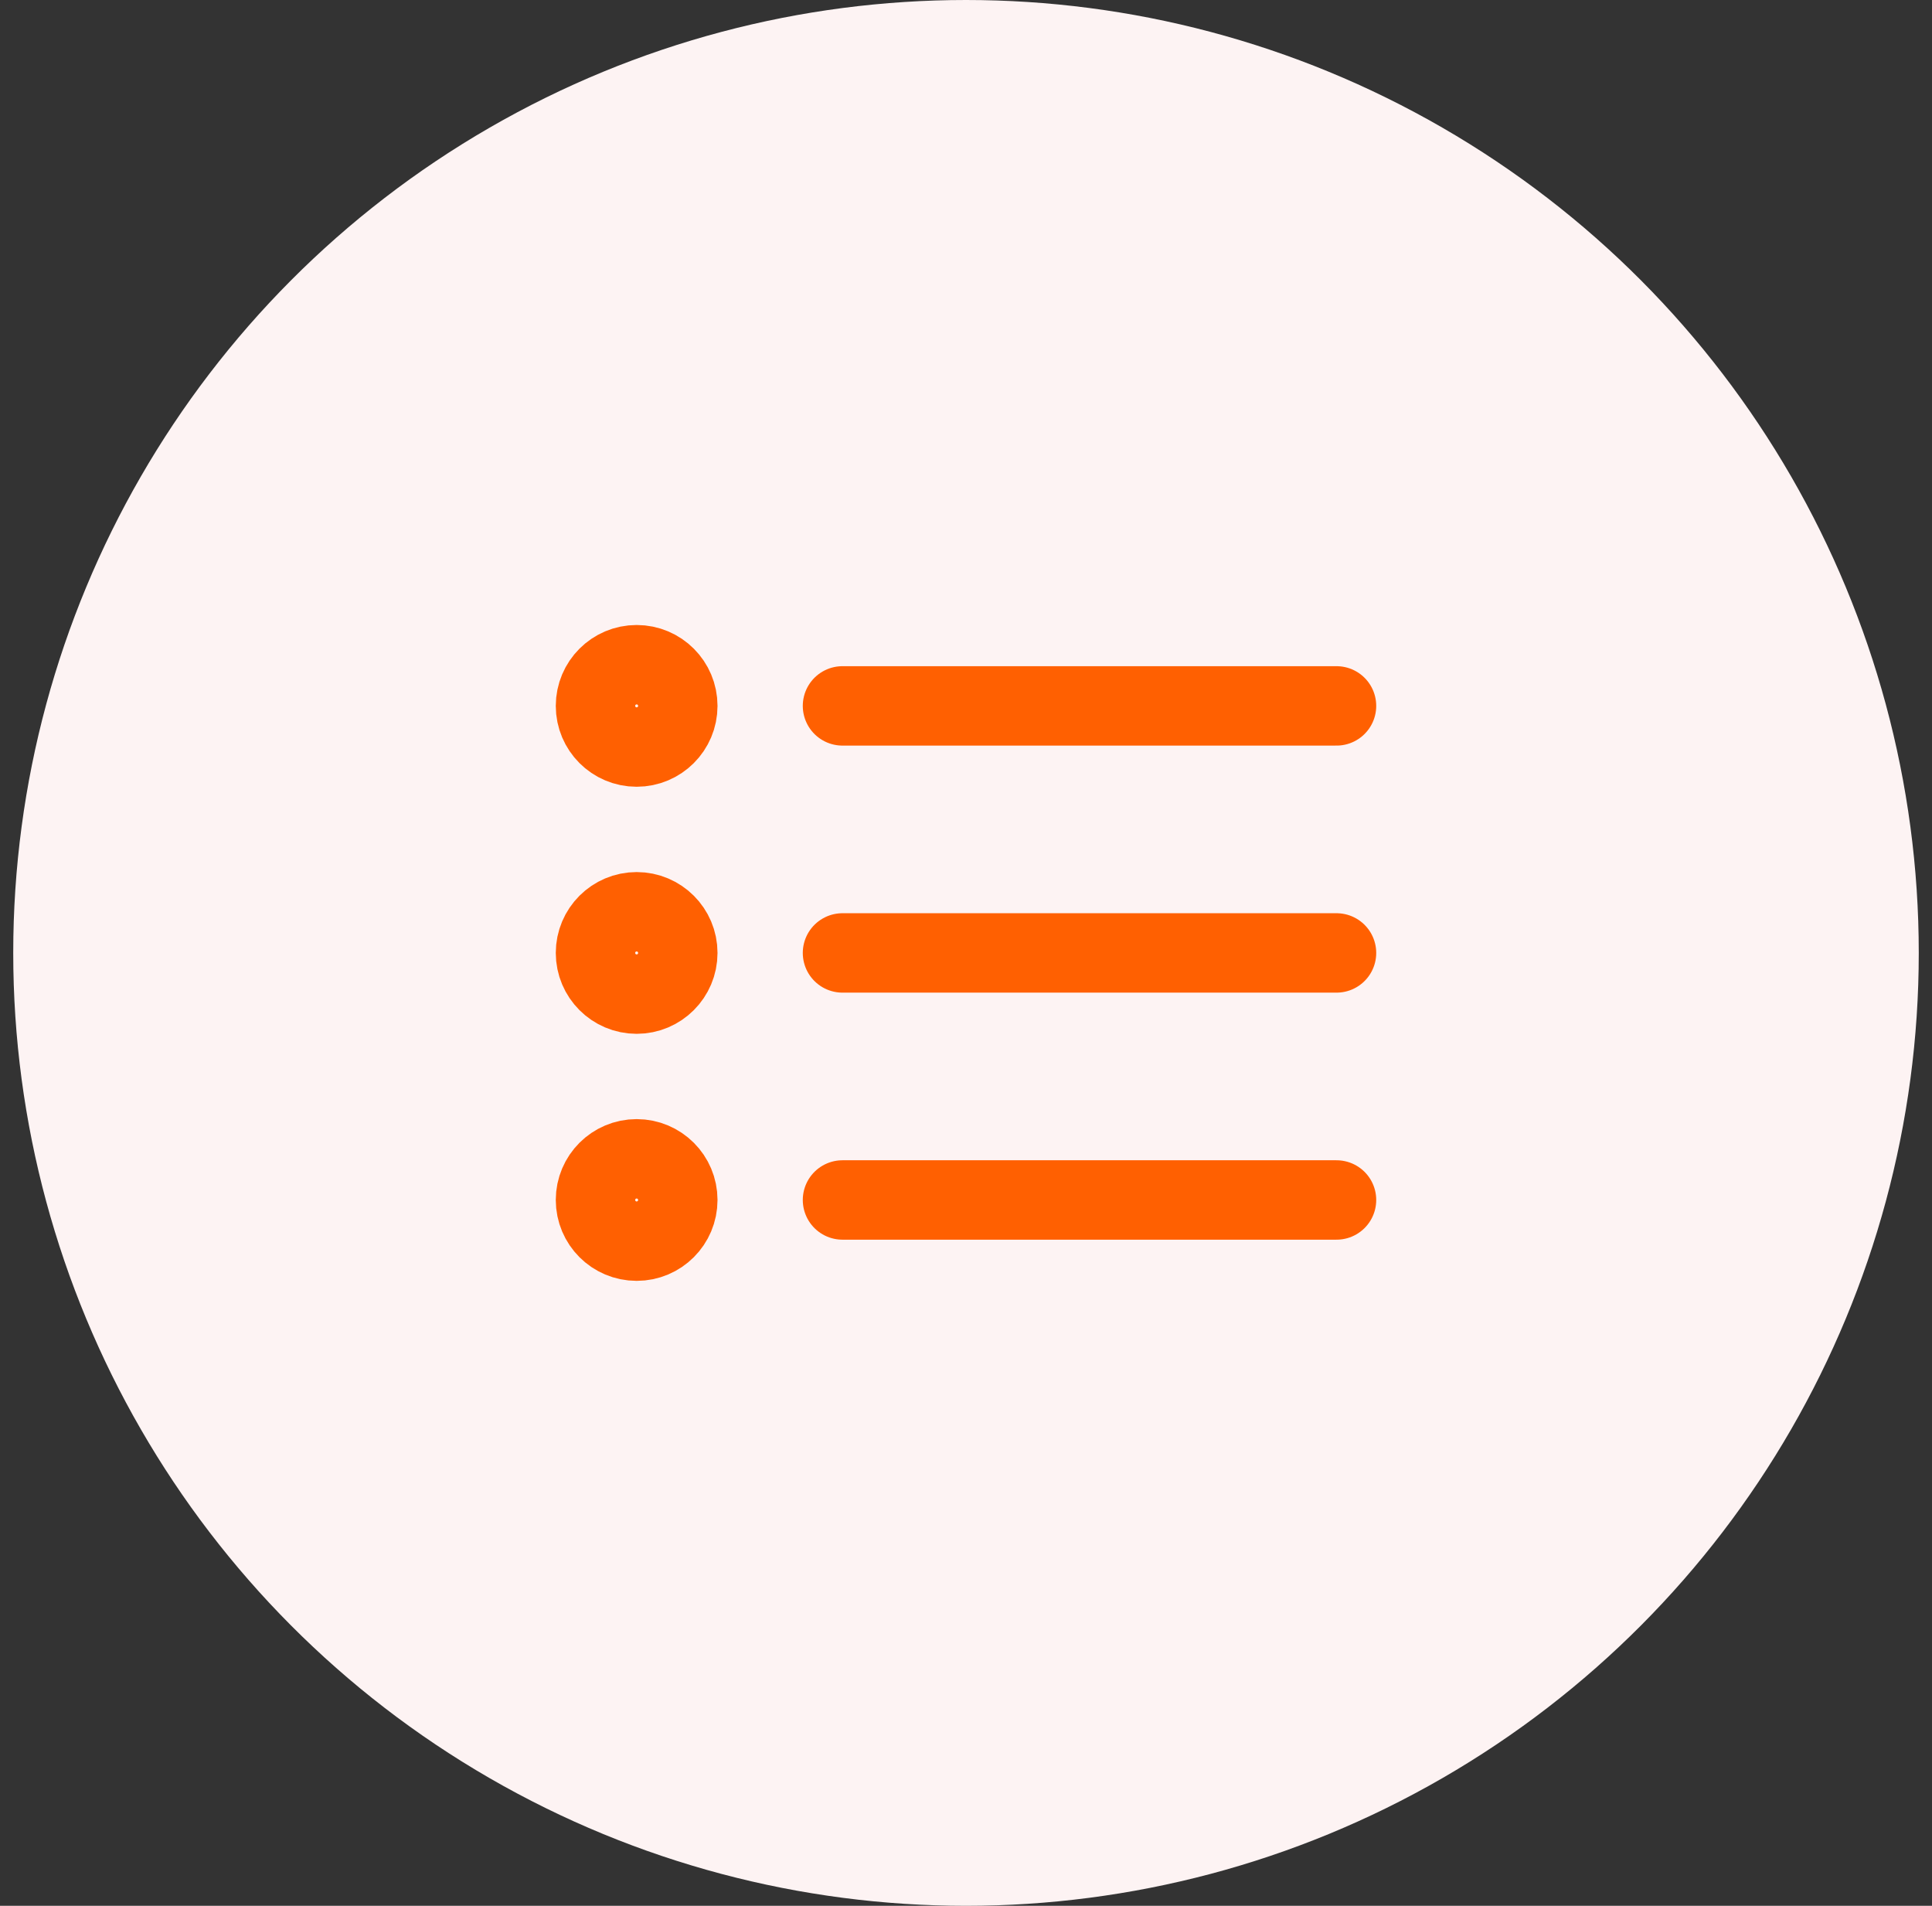
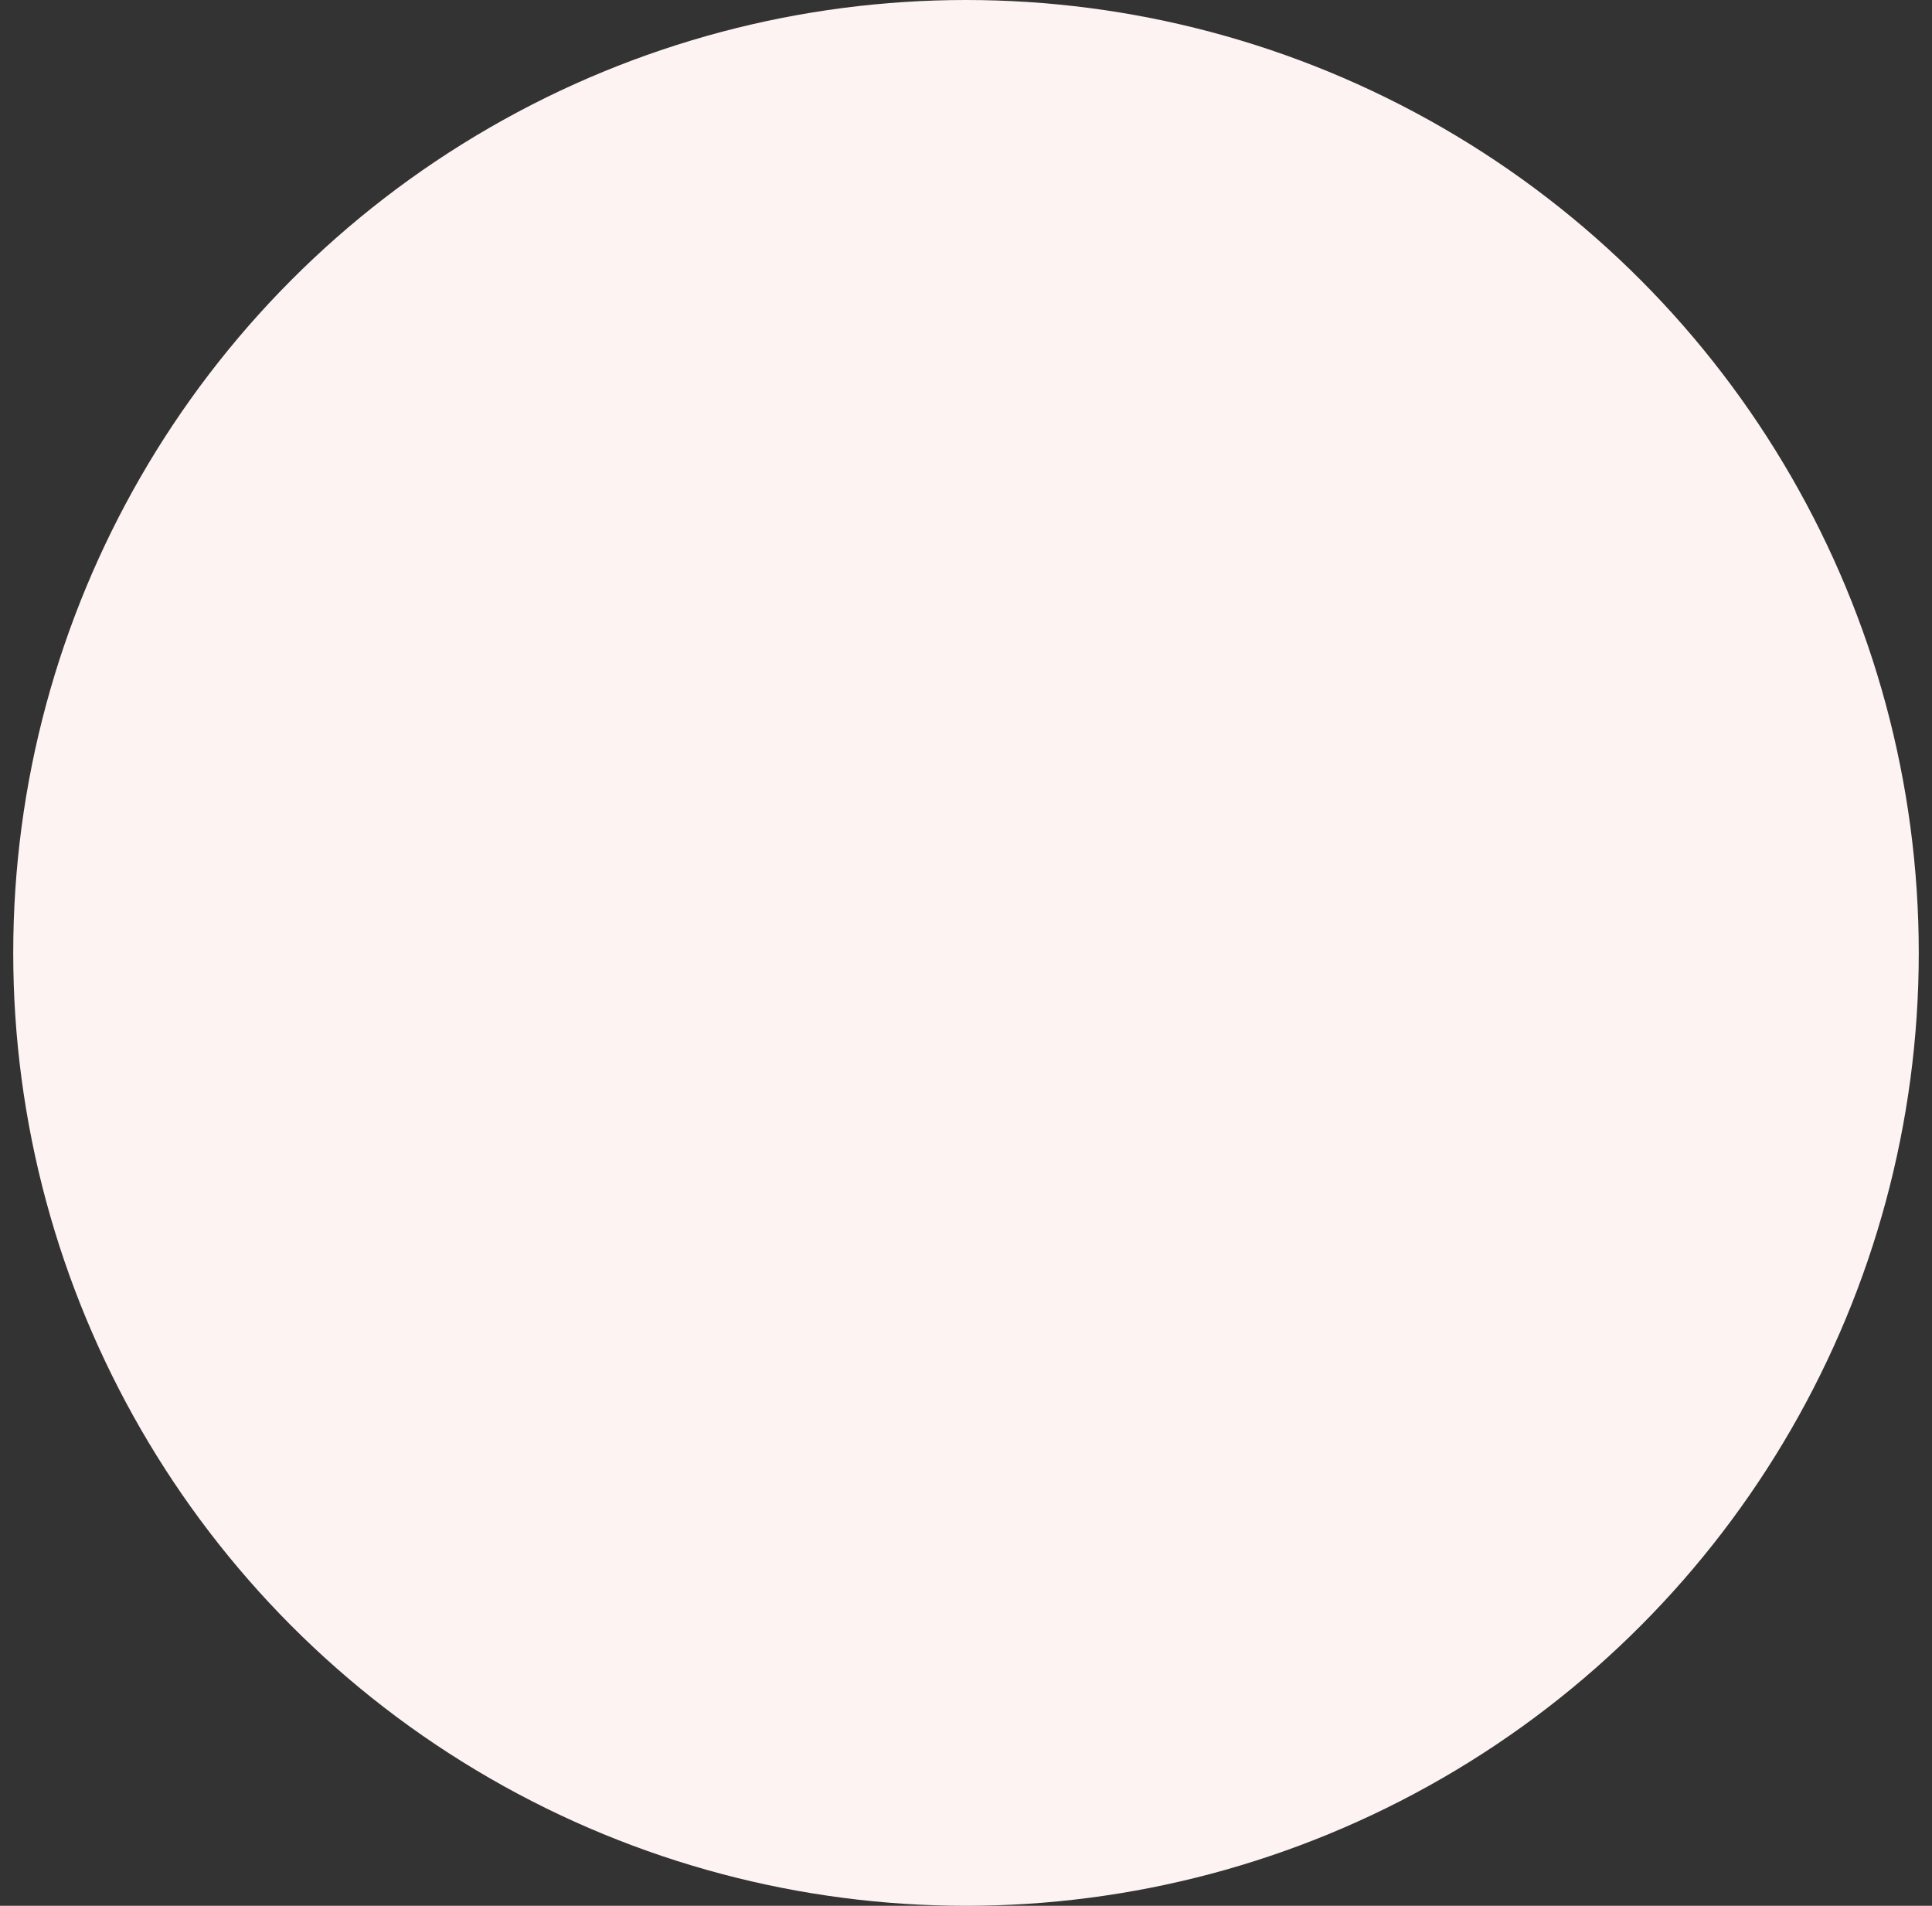
<svg xmlns="http://www.w3.org/2000/svg" width="73" height="72" viewBox="0 0 73 72" fill="none">
  <rect x="0" y="0" width="73" height="72" fill="#333333" stroke="none" />
  <circle cx="36.5" cy="36" r="36" fill="#FDF3F3" />
-   <path d="M50.5 36.001L31.833 36.001M50.5 26.668L31.833 26.668M50.5 45.334L31.833 45.334M25.611 36.001C25.611 36.86 24.915 37.557 24.056 37.557C23.196 37.557 22.5 36.86 22.5 36.001C22.5 35.142 23.196 34.446 24.056 34.446C24.915 34.446 25.611 35.142 25.611 36.001ZM25.611 26.668C25.611 27.527 24.915 28.223 24.056 28.223C23.196 28.223 22.5 27.527 22.5 26.668C22.5 25.809 23.196 25.112 24.056 25.112C24.915 25.112 25.611 25.809 25.611 26.668ZM25.611 45.334C25.611 46.194 24.915 46.89 24.056 46.89C23.196 46.89 22.5 46.194 22.5 45.334C22.5 44.475 23.196 43.779 24.056 43.779C24.915 43.779 25.611 44.475 25.611 45.334Z" stroke="#FF6001" stroke-width="3" stroke-linecap="round" stroke-linejoin="round" />
</svg>